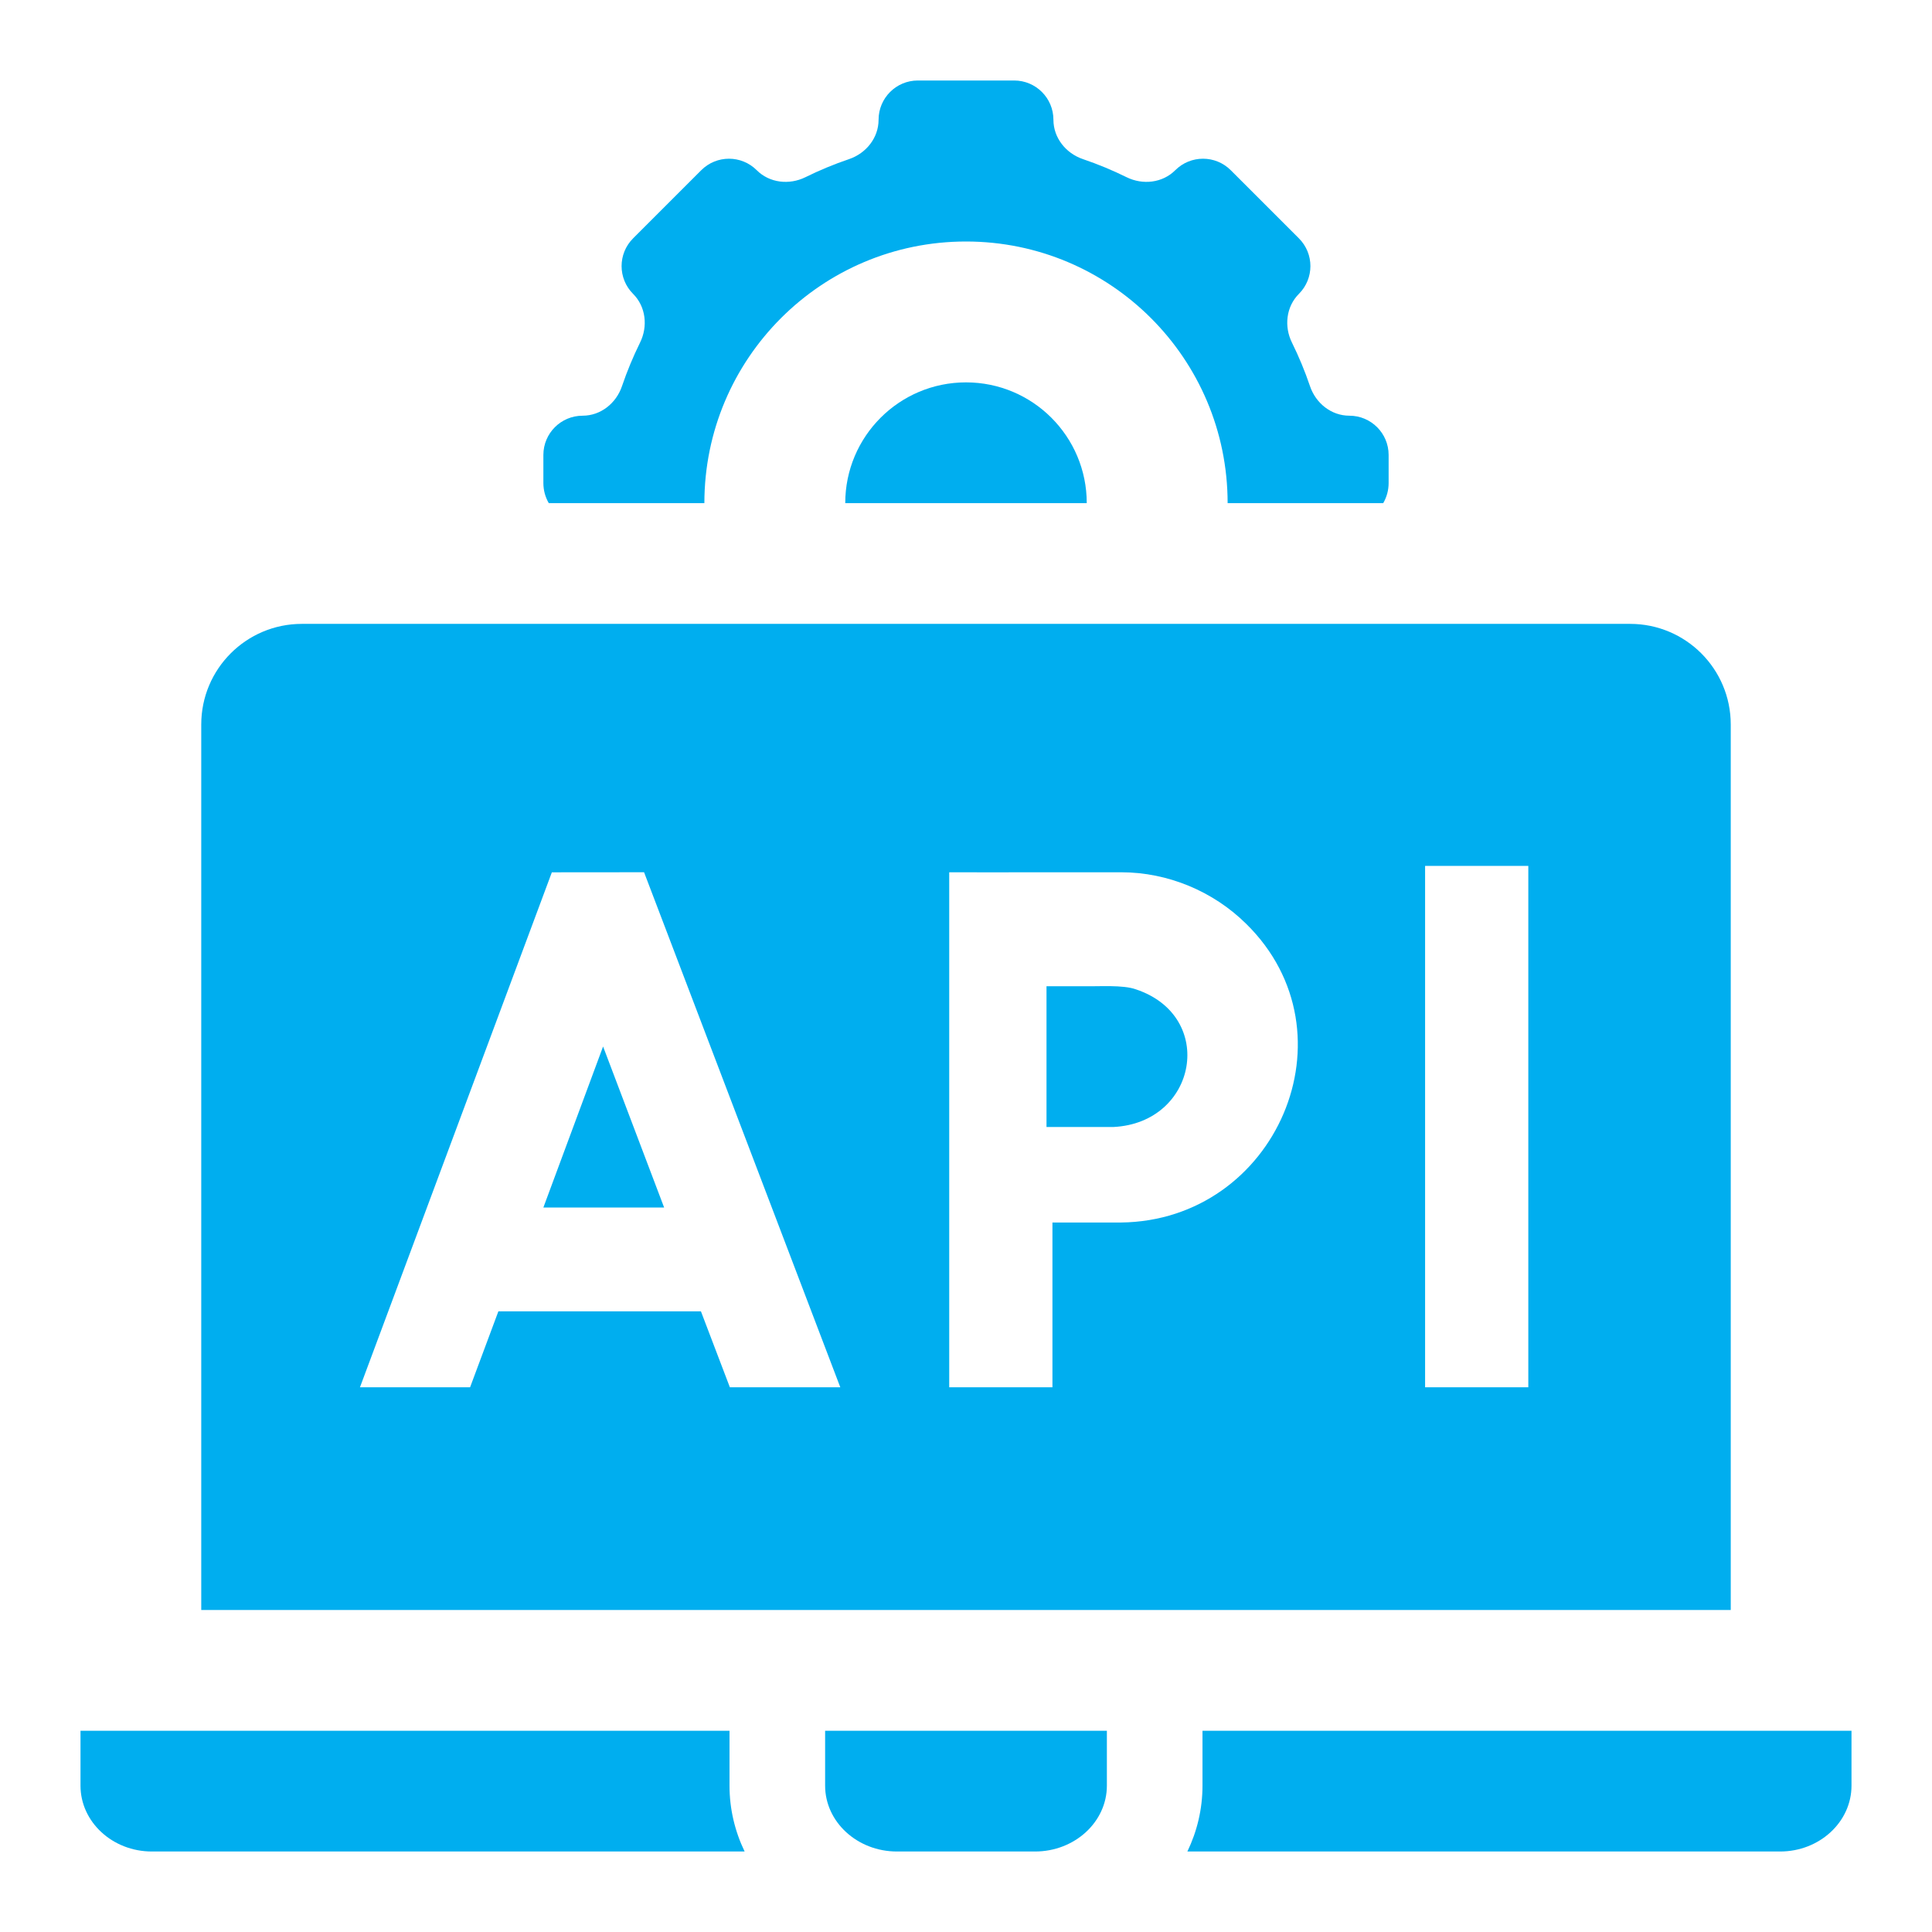
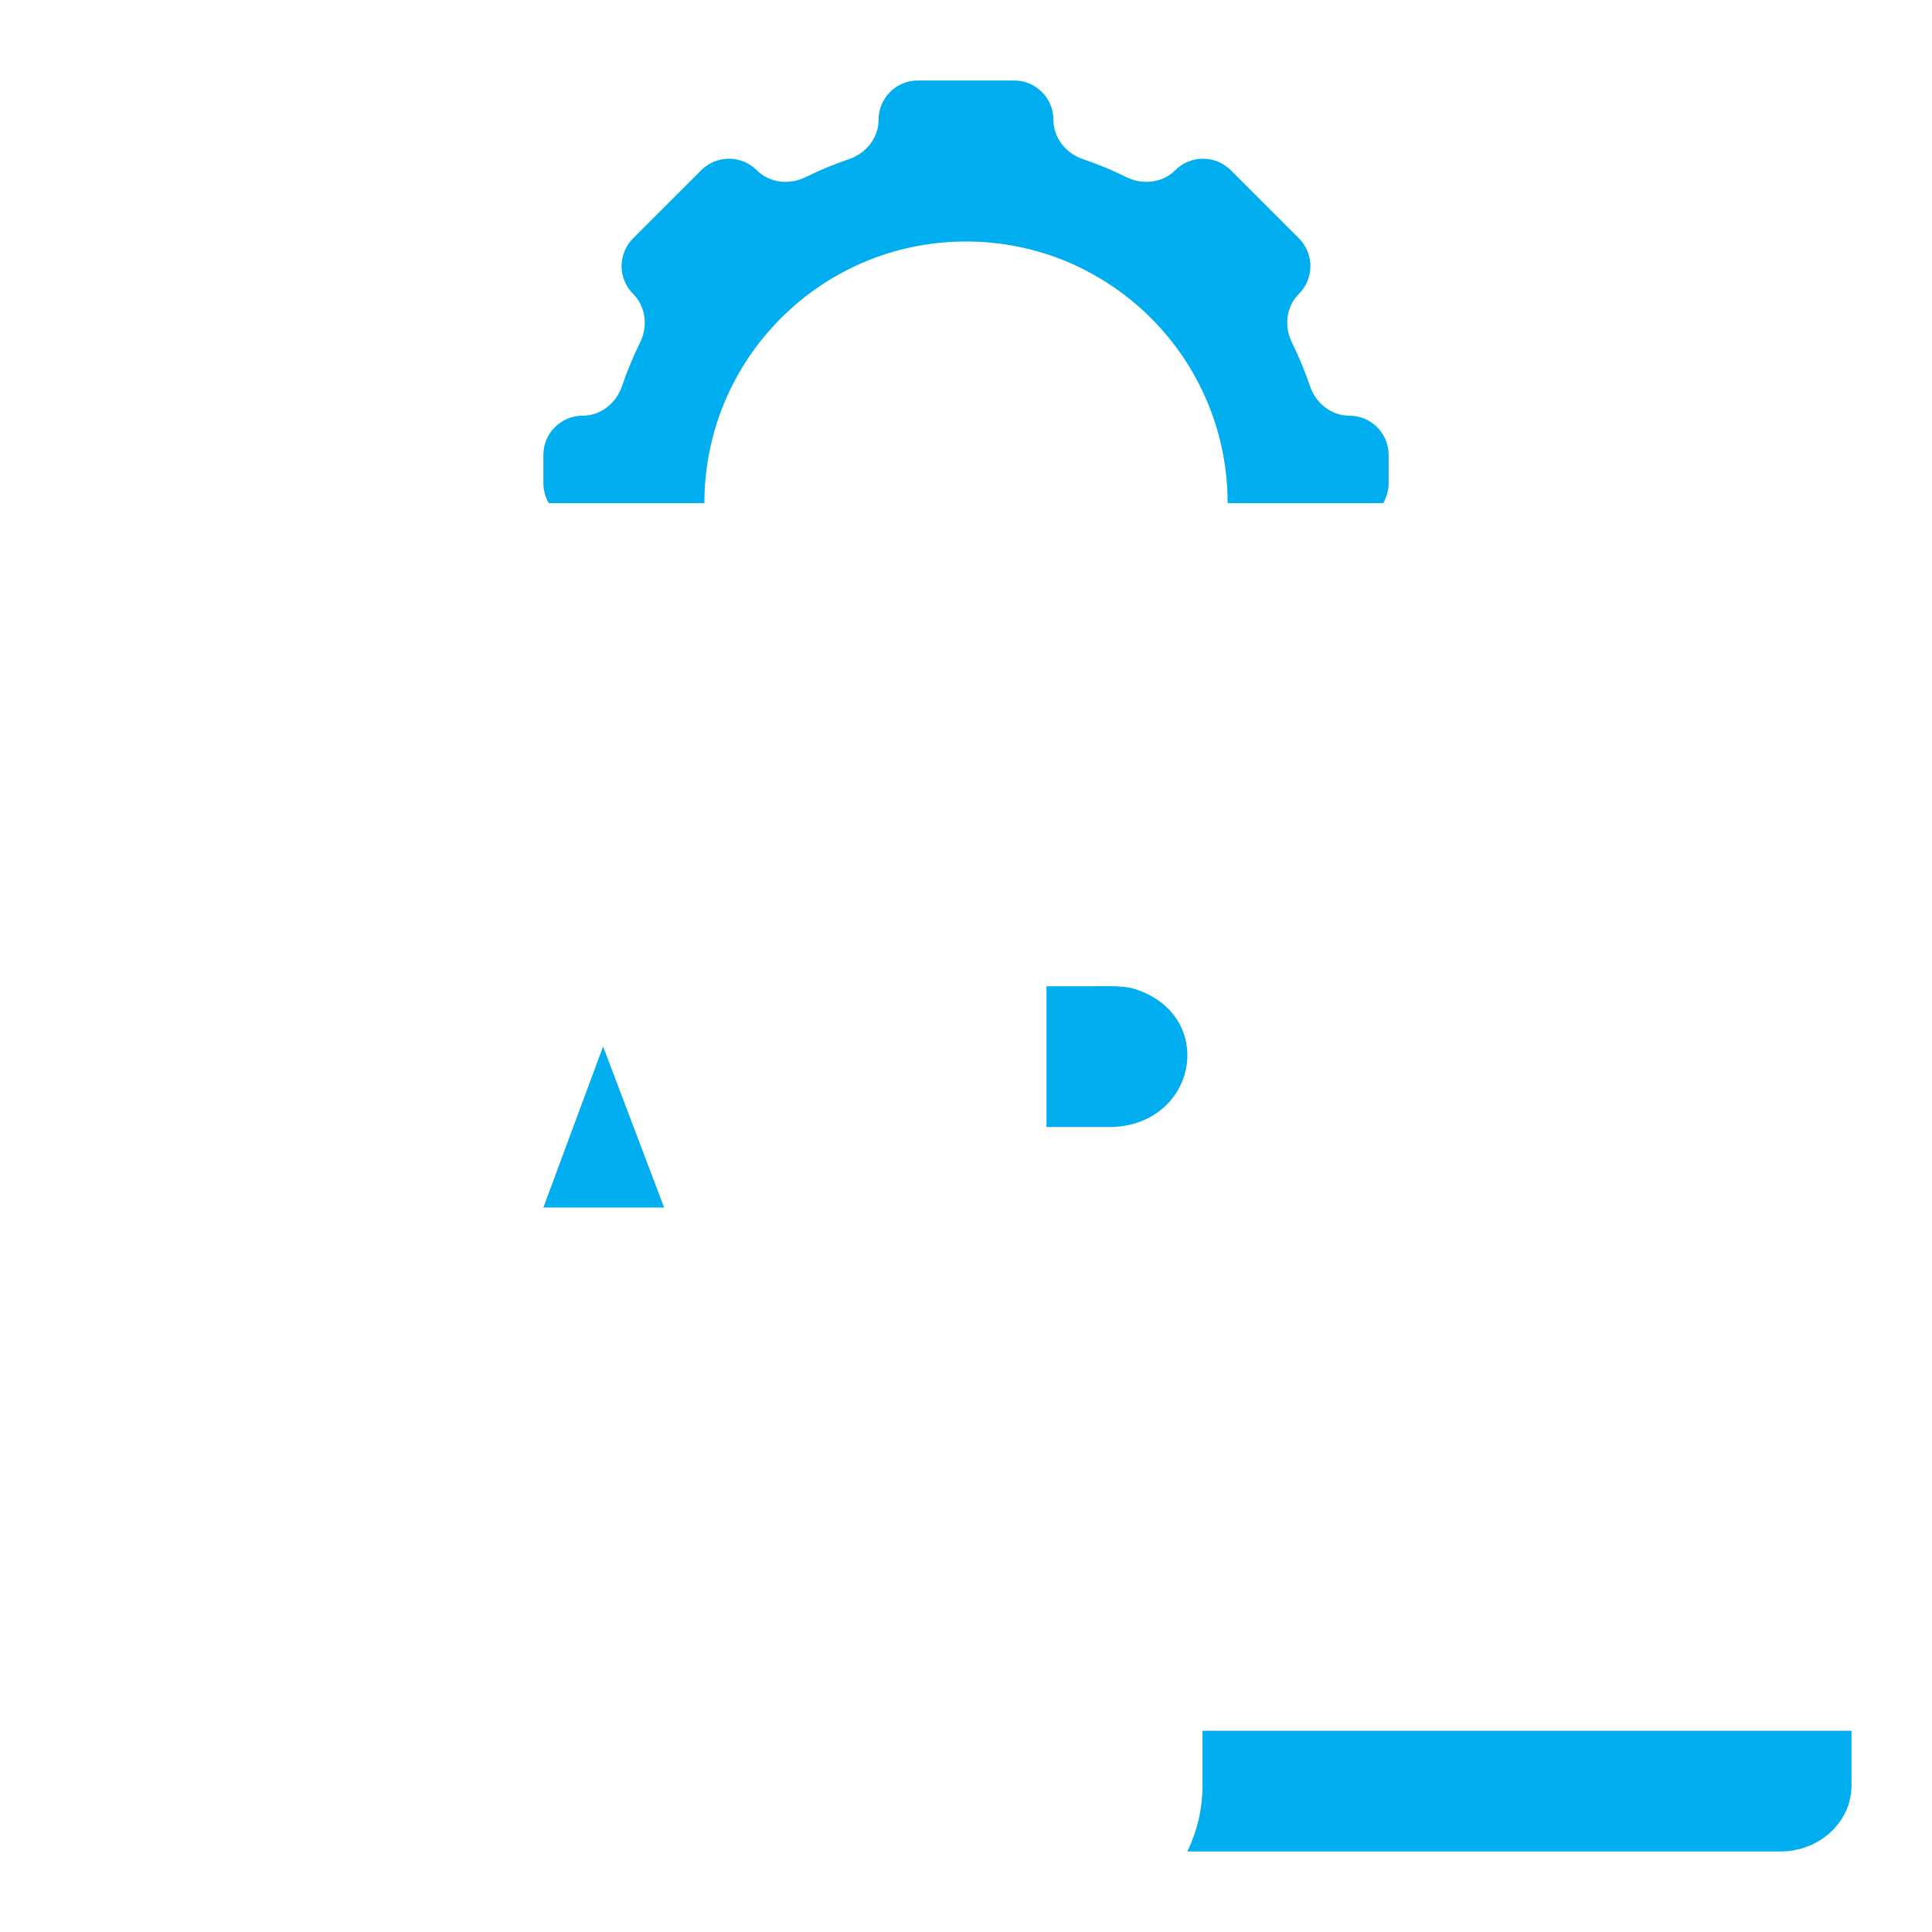
<svg xmlns="http://www.w3.org/2000/svg" width="96" height="96" viewBox="0 0 96 96" fill="none">
-   <path d="M36.249 86H4V88.729C4 90.532 5.591 92 7.544 92H37C36.518 90.999 36.249 89.893 36.249 88.729V86Z" fill="#00AEEF" />
  <path d="M59.751 86V88.729C59.751 89.893 59.482 90.999 59 92H88.456C90.409 92 92 90.532 92 88.729V86H59.751Z" fill="#00AEEF" />
-   <path d="M41 88.729C41 90.532 42.601 92 44.566 92H51.434C53.399 92 55 90.532 55 88.729V86H41V88.729Z" fill="#00AEEF" />
  <path d="M27 60H33L29.967 52L27 60Z" fill="#00AEEF" />
  <path d="M56.45 49.163C55.809 48.926 54.586 49.023 53.905 49.005H52V56H55.326C59.493 55.794 60.45 50.503 56.45 49.163Z" fill="#00AEEF" />
-   <path d="M15 31C12.238 31 10 33.239 10 36V80H86V36C86 33.239 83.762 31 81 31C59.229 31 36.771 31 15 31ZM27.421 43.345C28.697 43.343 30.731 43.343 32.003 43.341L32.663 45.072L41.754 68.934H36.267C35.688 67.415 34.953 65.485 34.829 65.16H24.764C24.614 65.563 23.95 67.345 23.358 68.934H17.886L27.083 44.253L27.421 43.345ZM55.702 60.746H52.295V68.934H47.166C47.166 62.387 47.166 49.73 47.166 43.343C49.329 43.351 53.599 43.337 55.714 43.343C58.024 43.343 60.283 44.283 61.925 45.907C67.457 51.343 63.416 60.658 55.702 60.746ZM75.941 68.934H70.812V43.026H75.941V68.934Z" fill="#00AEEF" />
  <path fill-rule="evenodd" clip-rule="evenodd" d="M69 22.606V24C69 24.364 68.903 24.706 68.732 25H27.268C27.097 24.706 27 24.364 27 24V22.606C27 21.529 27.873 20.656 28.95 20.656C29.847 20.656 30.617 20.04 30.905 19.191C31.159 18.445 31.46 17.72 31.805 17.021C32.202 16.217 32.092 15.236 31.458 14.602C30.696 13.84 30.696 12.605 31.458 11.844L34.844 8.458C35.605 7.696 36.84 7.696 37.602 8.458C38.236 9.092 39.217 9.202 40.021 8.805C40.72 8.46 41.444 8.159 42.191 7.906C43.04 7.617 43.656 6.847 43.656 5.95C43.656 4.873 44.529 4 45.606 4H50.394C51.471 4 52.344 4.873 52.344 5.95C52.344 6.847 52.96 7.617 53.809 7.906C54.556 8.159 55.28 8.46 55.979 8.805C56.783 9.202 57.764 9.092 58.398 8.458C59.16 7.696 60.395 7.696 61.156 8.458L64.542 11.844C65.304 12.605 65.304 13.84 64.542 14.602C63.908 15.236 63.798 16.217 64.195 17.021C64.54 17.72 64.841 18.444 65.094 19.191C65.383 20.04 66.153 20.656 67.05 20.656C68.127 20.656 69 21.529 69 22.606ZM61 25H35C35 17.82 40.82 12 48 12C55.18 12 61 17.82 61 25Z" fill="#00AEEF" />
-   <path fill-rule="evenodd" clip-rule="evenodd" d="M42 25H54C54 21.686 51.314 19 48 19C44.686 19 42 21.686 42 25Z" fill="#00AEEF" />
</svg>